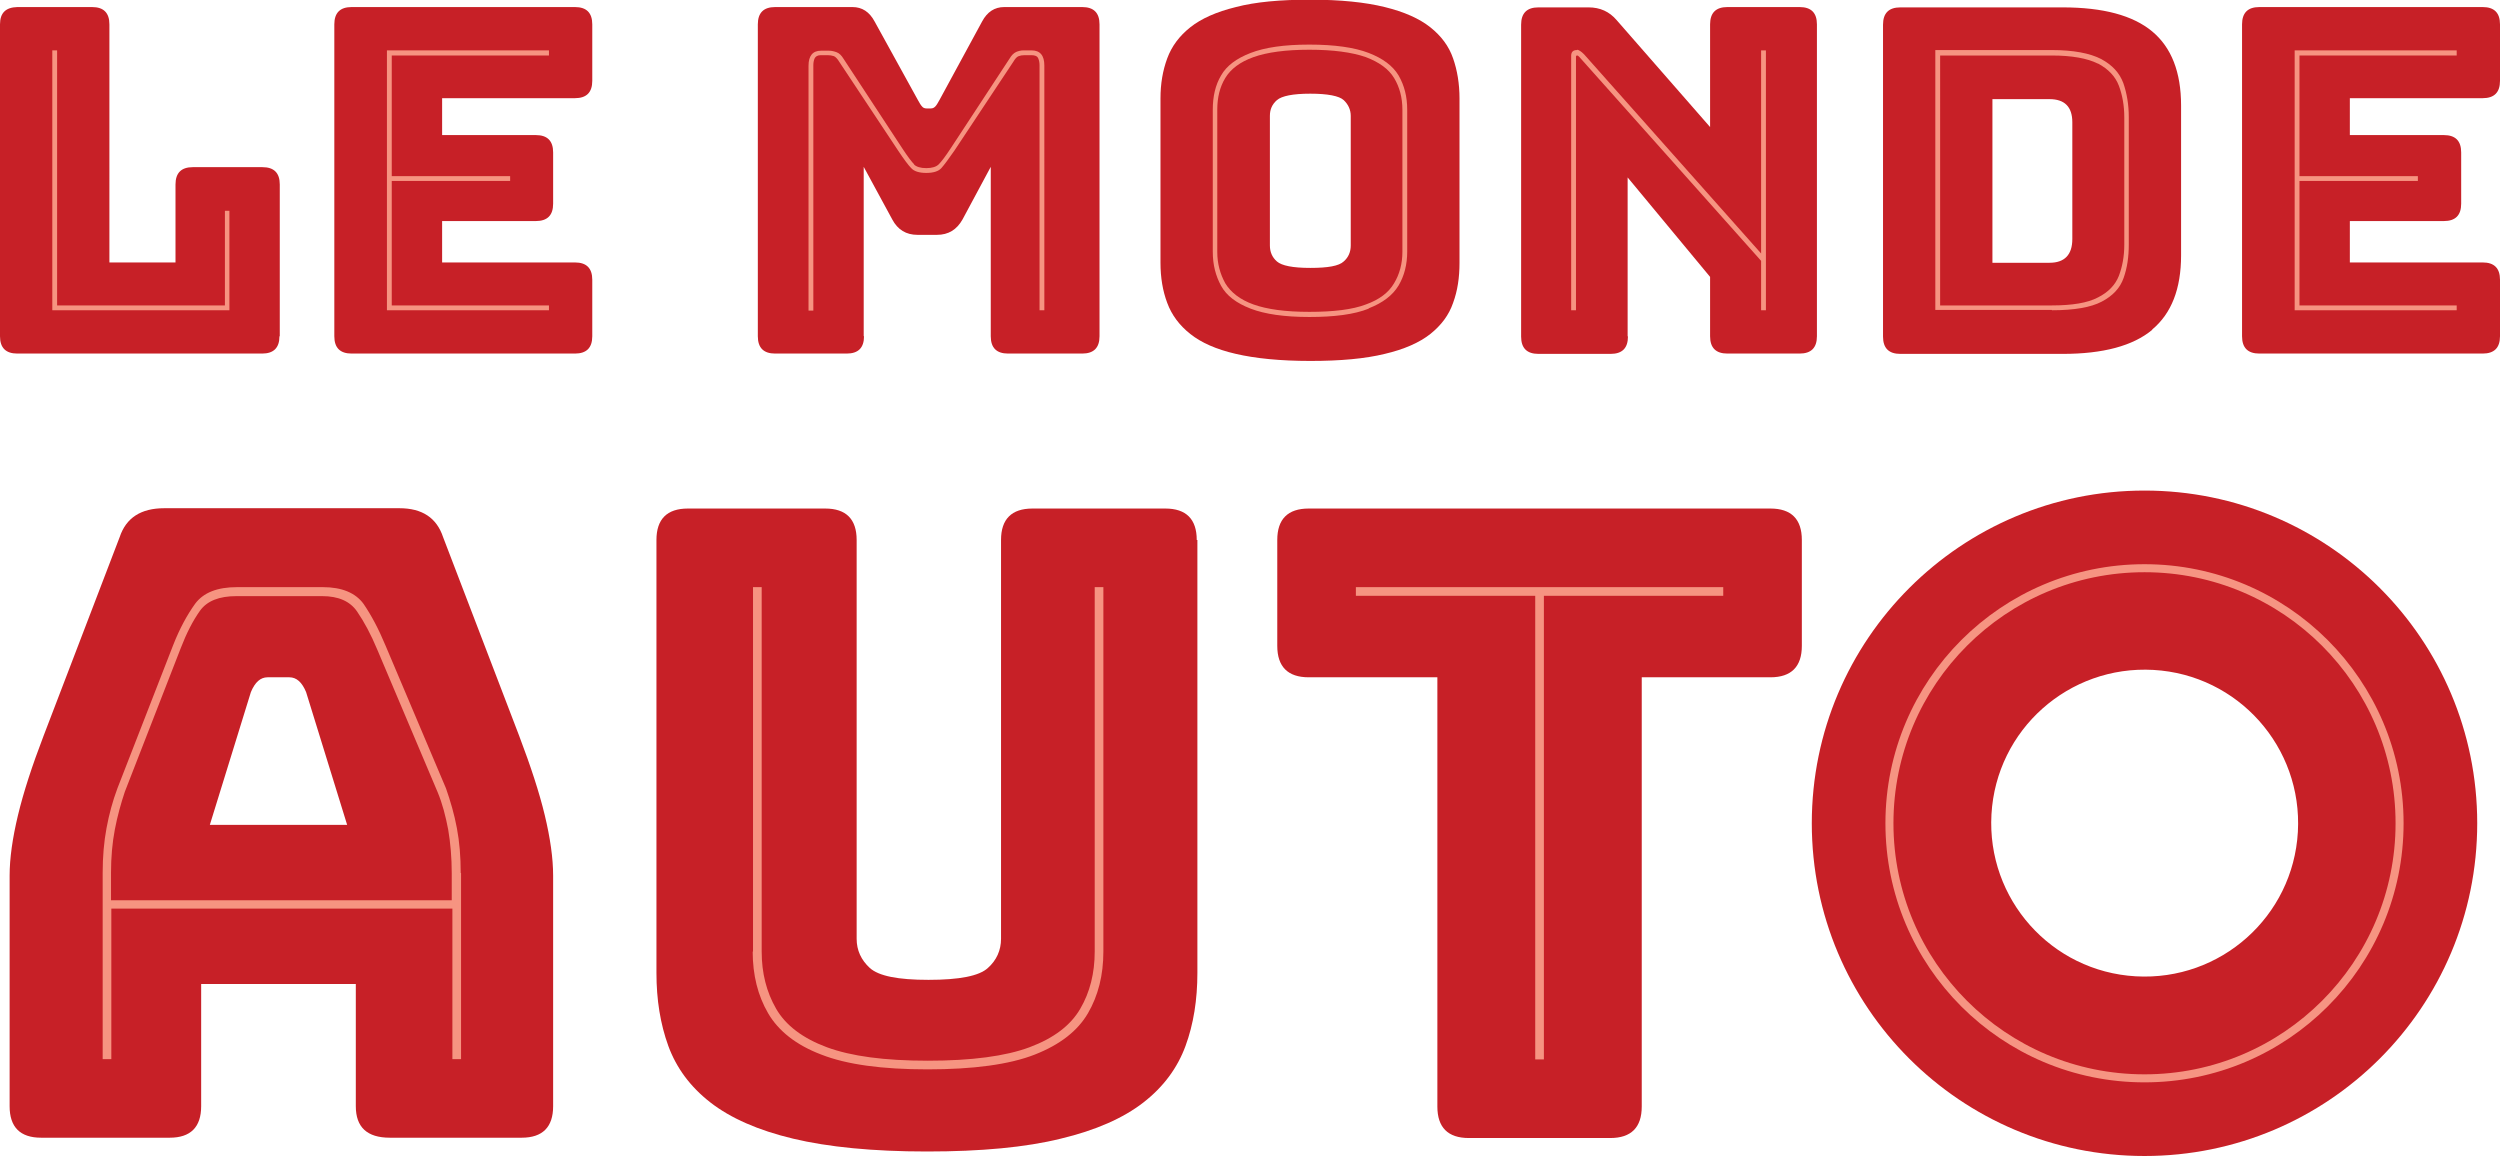
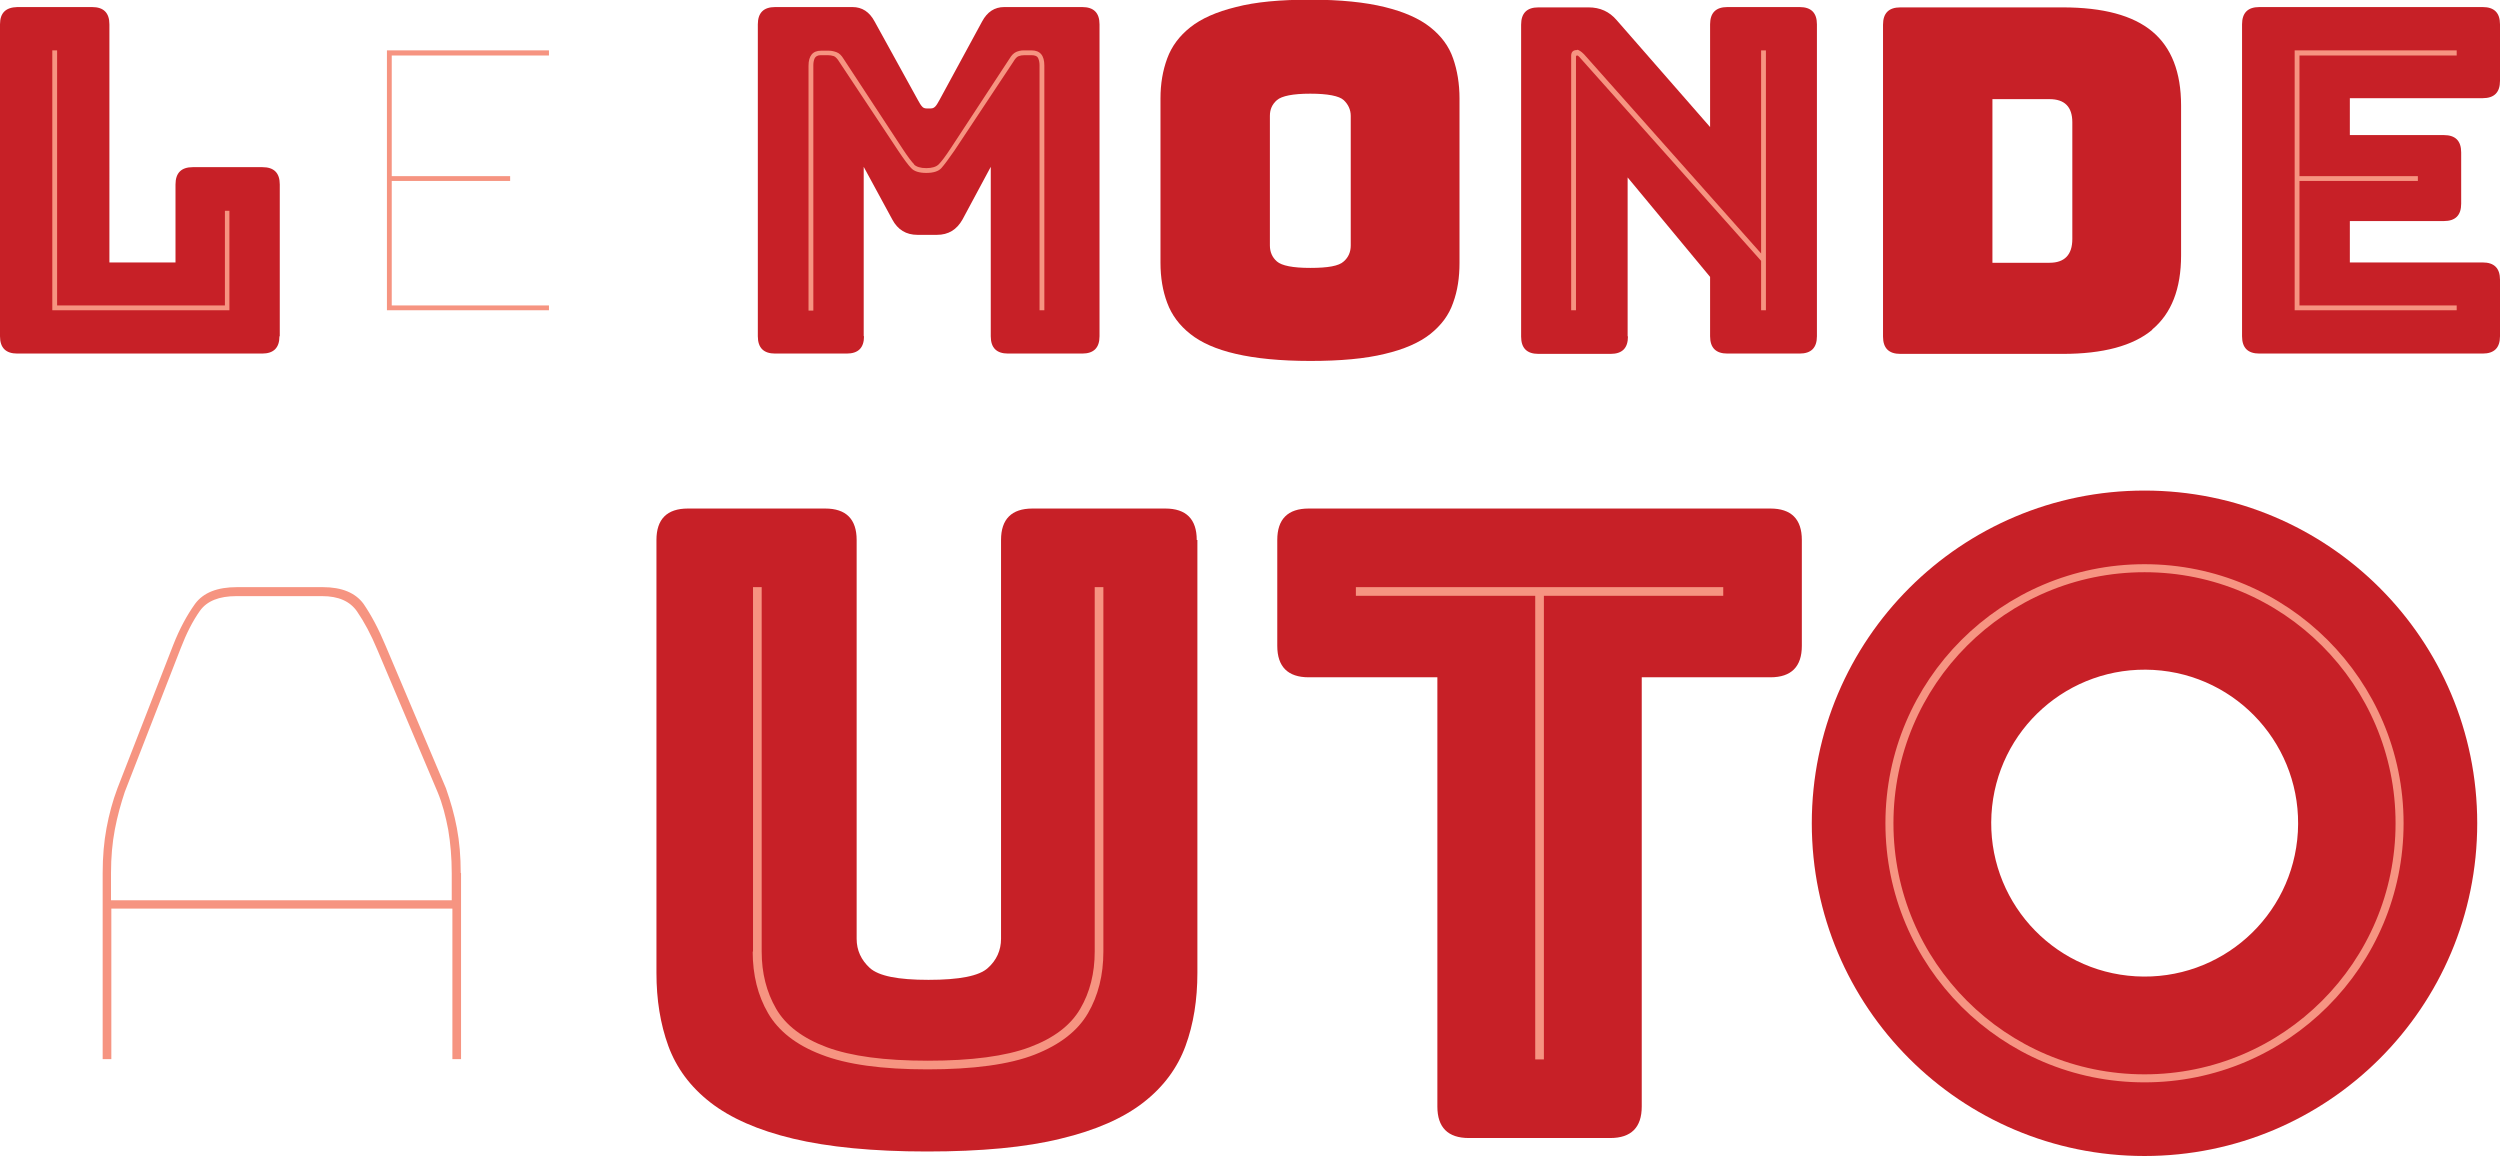
<svg xmlns="http://www.w3.org/2000/svg" id="Layer_2" data-name="Layer 2" viewBox="0 0 77.92 36.02">
  <defs>
    <style>
      .cls-1 {
        fill: #f69481;
      }

      .cls-2 {
        fill: #c72027;
      }

      .cls-3 {
        fill: none;
        stroke: #f69482;
        stroke-miterlimit: 10;
        stroke-width: .25px;
      }
    </style>
  </defs>
  <g id="Layer_1-2" data-name="Layer 1">
    <g>
      <path class="cls-2" d="M66.84,15.29c-5.72,0-10.37,4.64-10.37,10.37s4.64,10.37,10.37,10.37,10.37-4.64,10.37-10.37-4.64-10.37-10.37-10.37ZM66.57,30.43c-2.64-.15-4.65-2.41-4.5-5.05.15-2.64,2.41-4.65,5.05-4.5,2.64.15,4.65,2.41,4.5,5.05-.15,2.64-2.41,4.65-5.05,4.5Z" />
      <circle class="cls-3" cx="66.84" cy="25.66" r="7.95" />
    </g>
    <g>
      <g>
        <path class="cls-2" d="M8.72,10.48v-4.73c0-.36-.18-.54-.54-.54h-2.17c-.36,0-.54.18-.54.54v2.43h-2.06V.76c0-.36-.18-.54-.54-.54H.54C.18.23,0,.4,0,.76v9.72c0,.36.18.54.54.54h7.63c.36,0,.54-.18.54-.54Z" />
        <polygon class="cls-1" points="7.01 6.57 7.01 9.52 1.78 9.52 1.78 1.57 1.63 1.57 1.63 9.67 7.15 9.67 7.15 6.57 7.01 6.57" />
      </g>
      <g>
-         <path class="cls-2" d="M18.46,10.48v-1.76c0-.36-.18-.54-.54-.54h-4.14v-1.29h2.92c.36,0,.54-.18.54-.54v-1.6c0-.36-.18-.54-.54-.54h-2.92v-1.15h4.14c.36,0,.54-.18.54-.54V.76c0-.36-.18-.54-.54-.54h-6.96c-.36,0-.54.18-.54.54v9.72c0,.36.18.54.54.54h6.96c.36,0,.54-.18.54-.54Z" />
        <polygon class="cls-1" points="12.21 9.52 12.21 5.64 15.9 5.64 15.9 5.49 12.21 5.49 12.21 1.73 17.11 1.73 17.11 1.57 12.06 1.57 12.06 9.67 17.11 9.67 17.11 9.52 12.21 9.52" />
      </g>
      <g>
        <path class="cls-2" d="M26.92,10.48v-5.28l.89,1.64c.17.32.43.48.79.48h.6c.36,0,.62-.16.8-.48l.88-1.64v5.28c0,.36.18.54.54.54h2.31c.36,0,.54-.18.54-.54V.76c0-.36-.18-.54-.54-.54h-2.43c-.3,0-.53.15-.69.45l-1.33,2.45c-.05.09-.09.16-.13.2-.04.04-.08.06-.14.06h-.13c-.06,0-.11-.02-.14-.06-.04-.04-.08-.11-.13-.2l-1.35-2.45c-.16-.3-.39-.45-.69-.45h-2.41c-.36,0-.54.18-.54.54v9.72c0,.36.18.54.54.54h2.23c.36,0,.54-.18.54-.54Z" />
        <path class="cls-1" d="M28.5,5.13c-.08-.08-.21-.25-.38-.51l-1.83-2.79c-.06-.1-.13-.17-.21-.2-.08-.03-.16-.05-.24-.05h-.25c-.26,0-.39.16-.39.47v7.63h.15V2.04c0-.08.01-.15.04-.22.03-.06.09-.1.19-.1h.22c.07,0,.13.01.19.03.05.02.11.08.17.18l1.83,2.76c.18.27.32.46.41.55.09.1.25.15.47.15s.38-.05.47-.15c.09-.1.23-.29.41-.55l1.83-2.76c.06-.1.11-.16.17-.18.05-.02.11-.03.18-.03h.22c.11,0,.18.03.21.1.03.07.04.14.04.22v7.63h.15V2.04c0-.31-.13-.47-.4-.47h-.25c-.08,0-.16.02-.23.05-.08.04-.14.1-.2.2l-1.83,2.79c-.17.26-.3.43-.38.51-.08.08-.21.12-.39.12s-.31-.04-.39-.12Z" />
      </g>
      <g>
        <path class="cls-2" d="M39.58,3.61c0-.2.07-.36.22-.49.15-.13.5-.2,1.04-.2s.9.07,1.04.2c.14.13.22.3.22.49v4.04c0,.2-.07.37-.22.5-.15.14-.49.2-1.04.2s-.89-.07-1.04-.2-.22-.3-.22-.5V3.61ZM45.49,3.07c0-.46-.07-.88-.2-1.25-.13-.38-.37-.7-.71-.97-.34-.27-.81-.48-1.42-.63-.61-.15-1.38-.23-2.32-.23s-1.71.07-2.32.23c-.61.15-1.08.36-1.42.63-.34.27-.58.59-.72.97-.14.38-.21.79-.21,1.25v5.12c0,.46.07.88.21,1.25.14.38.38.7.72.97.34.27.81.48,1.42.62.6.14,1.38.22,2.32.22s1.71-.07,2.32-.22c.6-.14,1.08-.35,1.42-.62.34-.27.58-.59.71-.97.14-.38.2-.79.2-1.25V3.07Z" />
-         <path class="cls-1" d="M39.07,9.49c-.42-.15-.71-.38-.88-.66-.16-.29-.25-.61-.25-.98V3.42c0-.38.08-.71.25-.99.17-.28.46-.5.88-.65.42-.15,1-.23,1.74-.23s1.33.08,1.76.23c.42.16.71.37.88.65.17.28.26.61.26.99v4.43c0,.37-.09.7-.26.98-.17.29-.46.51-.88.66-.42.16-1.01.23-1.76.23s-1.32-.08-1.74-.23ZM42.66,9.61c.44-.17.75-.41.93-.71.18-.3.27-.66.27-1.06V3.42c0-.41-.09-.76-.27-1.07-.18-.3-.49-.53-.93-.7-.44-.17-1.06-.26-1.85-.26s-1.39.09-1.83.26c-.44.17-.75.4-.92.7-.18.3-.26.66-.26,1.07v4.43c0,.4.09.75.26,1.06.17.31.48.54.92.71.44.17,1.05.26,1.83.26s1.4-.08,1.85-.26Z" />
      </g>
      <g>
        <path class="cls-2" d="M50.73,10.48v-4.95l2.57,3.1v1.85c0,.36.18.54.54.54h2.25c.36,0,.54-.18.54-.54V.76c0-.36-.18-.54-.54-.54h-2.25c-.36,0-.54.18-.54.54v3.2l-2.91-3.33c-.23-.27-.52-.4-.88-.4h-1.56c-.36,0-.54.18-.54.54v9.72c0,.36.18.54.54.54h2.25c.36,0,.54-.18.54-.54Z" />
        <path class="cls-1" d="M49.15,1.56c-.12,0-.18.06-.18.18v7.93h.15V1.77s0-.04.03-.04.04.01.07.04l5.67,6.36v1.54h.15V1.57h-.15v6.33l-5.52-6.21c-.09-.09-.17-.14-.22-.14Z" />
      </g>
      <g>
        <path class="cls-2" d="M63.88,3.09c.47,0,.71.24.71.72v3.64c0,.49-.24.74-.71.74h-1.78V3.09h1.78ZM67.08,10.27c.6-.5.9-1.27.9-2.31V3.29c0-1.04-.3-1.81-.9-2.31-.6-.5-1.53-.75-2.79-.75h-5.06c-.36,0-.54.18-.54.54v9.72c0,.36.18.54.54.54h5.06c1.26,0,2.19-.25,2.79-.75Z" />
-         <path class="cls-1" d="M65.39,1.98c.32.17.54.4.65.69.11.29.17.62.17.99v3.97c0,.36-.06.68-.17.97-.11.28-.33.51-.65.67-.32.17-.8.25-1.44.25h-3.48V1.73h3.48c.63,0,1.11.09,1.43.25ZM63.96,9.67c.69,0,1.21-.09,1.55-.27s.57-.42.68-.74c.11-.31.16-.65.16-1.04v-3.97c0-.39-.06-.74-.17-1.06-.12-.32-.34-.56-.69-.75-.35-.18-.86-.28-1.54-.28h-3.63v8.1h3.63Z" />
      </g>
      <g>
        <path class="cls-2" d="M77.92,10.48v-1.76c0-.36-.18-.54-.54-.54h-4.14v-1.29h2.93c.36,0,.54-.18.54-.54v-1.6c0-.36-.18-.54-.54-.54h-2.93v-1.15h4.14c.36,0,.54-.18.54-.54V.76c0-.36-.18-.54-.54-.54h-6.96c-.36,0-.54.18-.54.54v9.72c0,.36.18.54.54.54h6.96c.36,0,.54-.18.54-.54Z" />
        <polygon class="cls-1" points="71.67 9.52 71.67 5.64 75.36 5.64 75.36 5.49 71.67 5.49 71.67 1.73 76.57 1.73 76.57 1.57 71.52 1.57 71.52 9.67 76.57 9.67 76.57 9.52 71.67 9.52" />
      </g>
      <g>
-         <path class="cls-2" d="M8.34,21.11h.68c.22,0,.39.15.52.46l1.28,4.14h-4.28l1.28-4.14c.13-.31.3-.46.52-.46ZM6.27,30.67h4.82v3.81c0,.65.35.98,1.06.98h4.11c.65,0,.98-.33.98-.98v-7.19c0-.54-.09-1.17-.26-1.88-.17-.71-.44-1.53-.8-2.48l-2.37-6.19c-.2-.6-.65-.9-1.36-.9h-7.33c-.73,0-1.19.3-1.39.9l-2.37,6.19c-.36.94-.63,1.77-.8,2.48-.17.71-.26,1.34-.26,1.88v7.19c0,.65.33.98.98.98h4.01c.65,0,.98-.33.98-.98v-3.81Z" />
        <path class="cls-1" d="M3.46,27.21c0-.49.04-.94.12-1.36.08-.42.19-.81.31-1.17l1.74-4.47c.18-.47.38-.86.6-1.17.22-.31.6-.46,1.14-.46h2.67c.51,0,.87.16,1.09.48.22.32.43.71.63,1.19l1.88,4.44c.15.36.25.75.33,1.17.07.42.11.87.11,1.36v.84H3.46v-.84ZM14.36,27.21c0-.51-.04-.98-.12-1.4-.08-.43-.2-.84-.34-1.24l-1.88-4.44c-.22-.53-.45-.96-.69-1.31-.25-.34-.67-.52-1.27-.52h-2.67c-.62,0-1.05.17-1.31.52-.25.35-.48.77-.68,1.28l-1.74,4.47c-.15.4-.26.81-.34,1.24-.08.43-.12.89-.12,1.4v5.8h.27v-4.69h10.63v4.69h.27v-5.8Z" />
      </g>
      <g>
        <path class="cls-2" d="M37.3,16.83c0-.65-.33-.98-.98-.98h-4.14c-.65,0-.98.33-.98.98v12.43c0,.36-.14.67-.41.91-.27.25-.89.37-1.85.37s-1.55-.12-1.83-.37c-.27-.25-.41-.55-.41-.91v-12.43c0-.65-.33-.98-.98-.98h-4.28c-.65,0-.98.33-.98.98v13.49c0,.84.12,1.59.37,2.28.25.68.68,1.27,1.31,1.76.63.49,1.49.87,2.58,1.13,1.09.26,2.48.4,4.17.4s3.08-.13,4.17-.4c1.09-.26,1.95-.64,2.58-1.13.63-.49,1.06-1.08,1.31-1.76.25-.68.37-1.44.37-2.28v-13.49Z" />
        <path class="cls-1" d="M23.46,29.66c0,.73.16,1.37.48,1.92.32.55.87.99,1.66,1.29.79.31,1.89.46,3.31.46s2.55-.15,3.34-.46c.79-.31,1.34-.74,1.66-1.29.32-.55.48-1.19.48-1.92v-11.36h-.27v11.36c0,.67-.15,1.27-.45,1.78-.3.52-.83.92-1.58,1.2-.75.28-1.81.42-3.17.42s-2.39-.14-3.15-.42c-.75-.28-1.28-.68-1.58-1.2-.3-.52-.45-1.11-.45-1.78v-11.36h-.27v11.36Z" />
      </g>
      <g>
        <path class="cls-2" d="M51.17,34.49v-13.38h4.01c.65,0,.98-.33.98-.98v-3.3c0-.65-.33-.98-.98-.98h-14.39c-.65,0-.98.33-.98.98v3.3c0,.65.33.98.98.98h4.01v13.38c0,.65.33.98.98.98h4.41c.65,0,.98-.33.98-.98Z" />
        <polygon class="cls-1" points="48.12 33.02 48.12 18.57 53.71 18.57 53.71 18.3 42.26 18.3 42.26 18.57 47.85 18.57 47.85 33.02 48.12 33.02" />
      </g>
    </g>
  </g>
</svg>